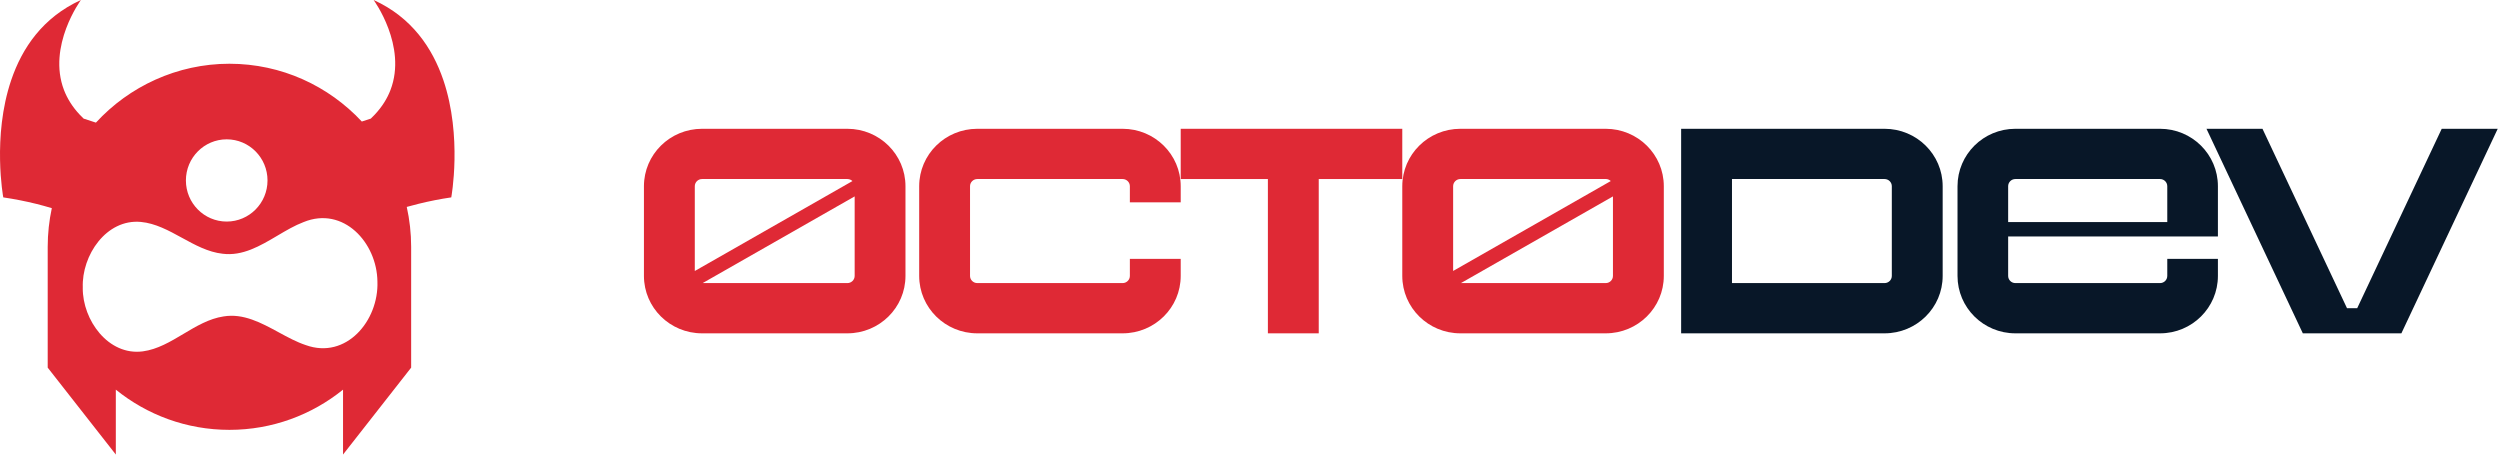
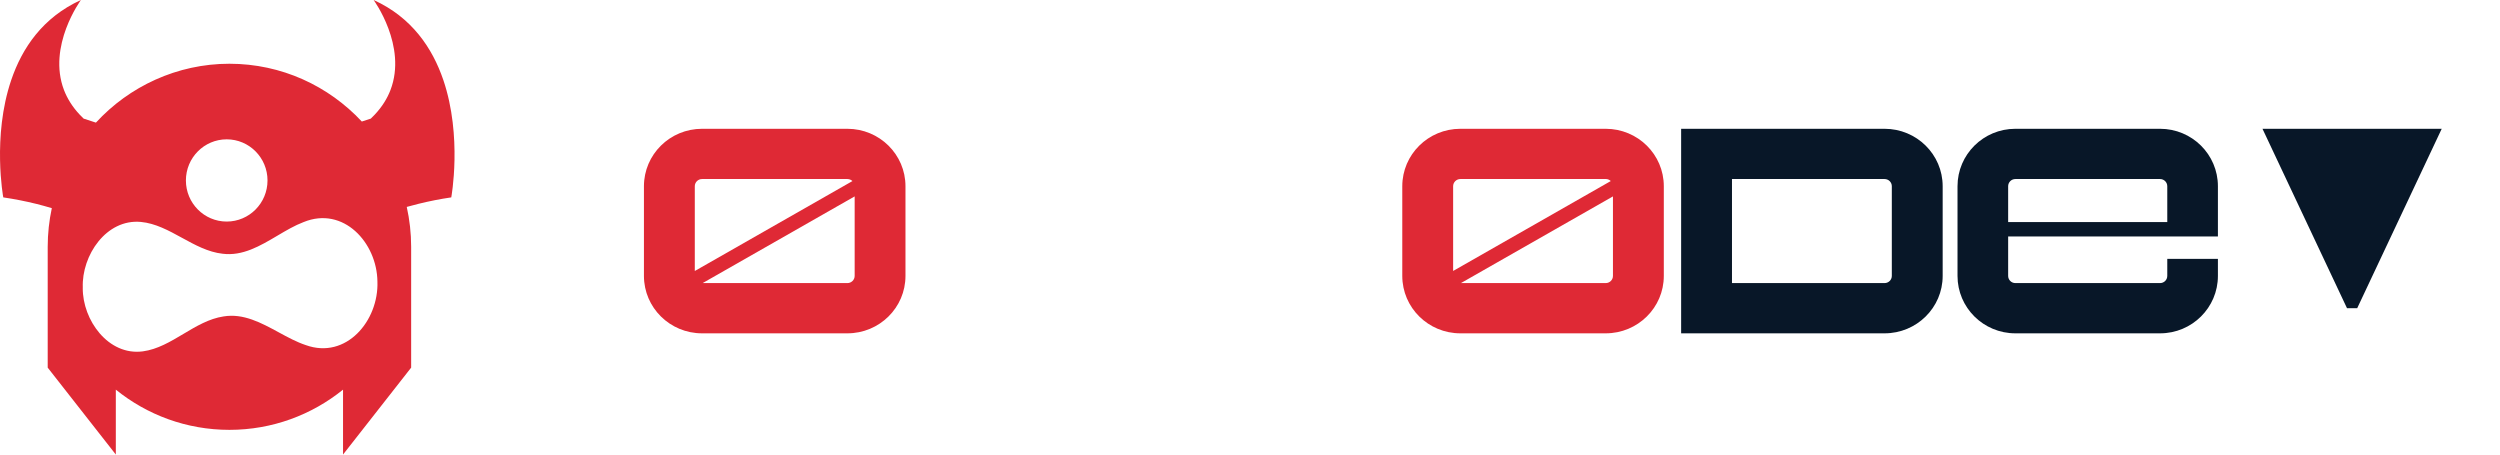
<svg xmlns="http://www.w3.org/2000/svg" width="330" height="60" viewBox="0 0 330 60" fill="none">
  <g clip-path="url(#clip0_1502_2040)">
    <path fill-rule="evenodd" clip-rule="evenodd" d="M248.761 17H221.91V44H248.761C252.999 44 256.432 40.608 256.432 36.421V24.579C256.432 20.392 252.999 17 248.761 17ZM228.622 37.368V23.632H248.761C249.293 23.632 249.72 24.058 249.72 24.579V36.421C249.72 36.942 249.293 37.368 248.761 37.368H228.622Z" fill="#081728" />
    <path fill-rule="evenodd" clip-rule="evenodd" d="M266.03 17C261.81 17 258.392 20.392 258.392 24.579V36.421C258.392 40.608 261.81 44 266.03 44H285.126C289.346 44 292.764 40.608 292.764 36.421V34.171H286.08V36.421C286.08 36.942 285.656 37.368 285.126 37.368H266.03C265.5 37.368 265.076 36.942 265.076 36.421V31.211H292.764V24.579C292.764 20.392 289.346 17 285.126 17H266.03ZM286.08 29.316H265.076V24.579C265.076 24.058 265.5 23.632 266.03 23.632H285.126C285.656 23.632 286.08 24.058 286.08 24.579V29.316Z" fill="#081728" />
-     <path d="M309.805 40.684H311.15L322.307 17H329.699L316.982 44H303.973L291.256 17H298.648L309.805 40.684Z" fill="#081728" />
+     <path d="M309.805 40.684H311.15L322.307 17H329.699H303.973L291.256 17H298.648L309.805 40.684Z" fill="#081728" />
    <path fill-rule="evenodd" clip-rule="evenodd" d="M85 24.579C85 20.392 88.433 17 92.672 17H111.851C116.089 17 119.523 20.392 119.523 24.579V36.421C119.523 40.608 116.089 44 111.851 44H92.672C88.433 44 85 40.608 85 36.421V24.579ZM92.672 23.632C92.144 23.632 91.713 24.058 91.713 24.579V35.772L112.522 23.901C112.447 23.83 112.36 23.77 112.264 23.724C112.138 23.665 111.998 23.632 111.851 23.632H92.672ZM111.856 37.368H92.749L112.815 25.924V36.421C112.815 36.942 112.383 37.368 111.856 37.368Z" fill="#DF2935" />
-     <path d="M155.854 17H185.101V23.632H174.073V44H167.361V23.632H155.854V17Z" fill="#DF2935" />
-     <path d="M121.332 24.579C121.332 20.392 124.765 17 129.003 17H148.183C152.421 17 155.854 20.392 155.854 24.579V26.71H149.142V24.579C149.142 24.058 148.71 23.632 148.183 23.632H129.003C128.476 23.632 128.044 24.058 128.044 24.579V36.421C128.044 36.666 128.14 36.89 128.296 37.059C128.472 37.249 128.724 37.368 129.003 37.368H148.183C148.71 37.368 149.142 36.942 149.142 36.421V34.171H155.854V36.421C155.854 40.608 152.421 44 148.183 44H129.003C124.765 44 121.332 40.608 121.332 36.421V24.579Z" fill="#DF2935" />
    <path fill-rule="evenodd" clip-rule="evenodd" d="M192.772 17C188.534 17 185.101 20.392 185.101 24.579V36.421C185.101 40.608 188.534 44 192.772 44H211.951C216.19 44 219.623 40.608 219.623 36.421V24.579C219.623 20.392 216.19 17 211.951 17H192.772ZM191.813 24.579C191.813 24.058 192.245 23.632 192.772 23.632V23.627H211.951C212.215 23.627 212.45 23.731 212.623 23.897L191.813 35.767V24.579ZM192.844 37.368H211.951C212.484 37.368 212.91 36.942 212.91 36.421V25.924L192.844 37.368Z" fill="#DF2935" />
    <path fill-rule="evenodd" clip-rule="evenodd" d="M58.523 10.572C57.084 6.341 54.353 2.288 49.318 0C49.318 0 53.778 6.068 51.541 11.888C51.118 12.989 50.453 14.08 49.474 15.123C49.308 15.3 49.133 15.477 48.947 15.655C48.548 15.779 48.154 15.908 47.76 16.042C43.385 11.352 37.172 8.414 30.28 8.414C23.388 8.414 17.047 11.409 12.662 16.186C12.126 16.004 11.589 15.827 11.043 15.659C10.857 15.482 10.681 15.305 10.515 15.128C9.537 14.085 8.877 12.993 8.449 11.893C6.221 6.068 10.681 0 10.681 0C5.647 2.292 2.915 6.341 1.481 10.572C-1.051 18.028 0.431 26.054 0.431 26.054C1.904 26.274 3.357 26.557 4.787 26.911C5.48 27.083 6.16 27.274 6.839 27.476C6.487 29.122 6.297 30.826 6.297 32.577V48.528L15.289 60V51.433C19.398 54.755 24.608 56.741 30.285 56.741C35.961 56.741 41.172 54.75 45.28 51.433V60L54.272 48.528V32.577C54.272 30.768 54.068 29.007 53.692 27.313C54.196 27.169 54.704 27.035 55.217 26.911C56.647 26.557 58.096 26.269 59.568 26.054C59.568 26.054 61.05 18.028 58.523 10.572ZM10.928 37.97C10.767 33.704 14.032 28.876 18.589 29.294C20.523 29.473 22.272 30.432 24.025 31.393C25.747 32.337 27.473 33.283 29.381 33.493C32.02 33.83 34.337 32.459 36.608 31.115C37.765 30.431 38.909 29.754 40.078 29.313C45.315 27.171 49.767 32.023 49.82 37.172C50.005 42.327 45.7 47.486 40.353 45.55C39.161 45.155 37.984 44.516 36.795 43.87C34.484 42.614 32.125 41.332 29.505 41.769C27.602 42.055 25.907 43.066 24.216 44.074C22.494 45.102 20.776 46.126 18.846 46.381C14.307 46.977 10.89 42.264 10.924 38.003V37.97H10.928ZM35.312 23.819C35.312 26.817 32.9 29.246 29.925 29.246C26.95 29.246 24.539 26.817 24.539 23.819C24.539 20.822 26.95 18.392 29.925 18.392C32.9 18.392 35.312 20.822 35.312 23.819Z" fill="#DF2935" />
  </g>
  <defs>
    <clipPath id="clip0_1502_2040">
      <rect width="330" height="60" fill="white" />
    </clipPath>
  </defs>
</svg>